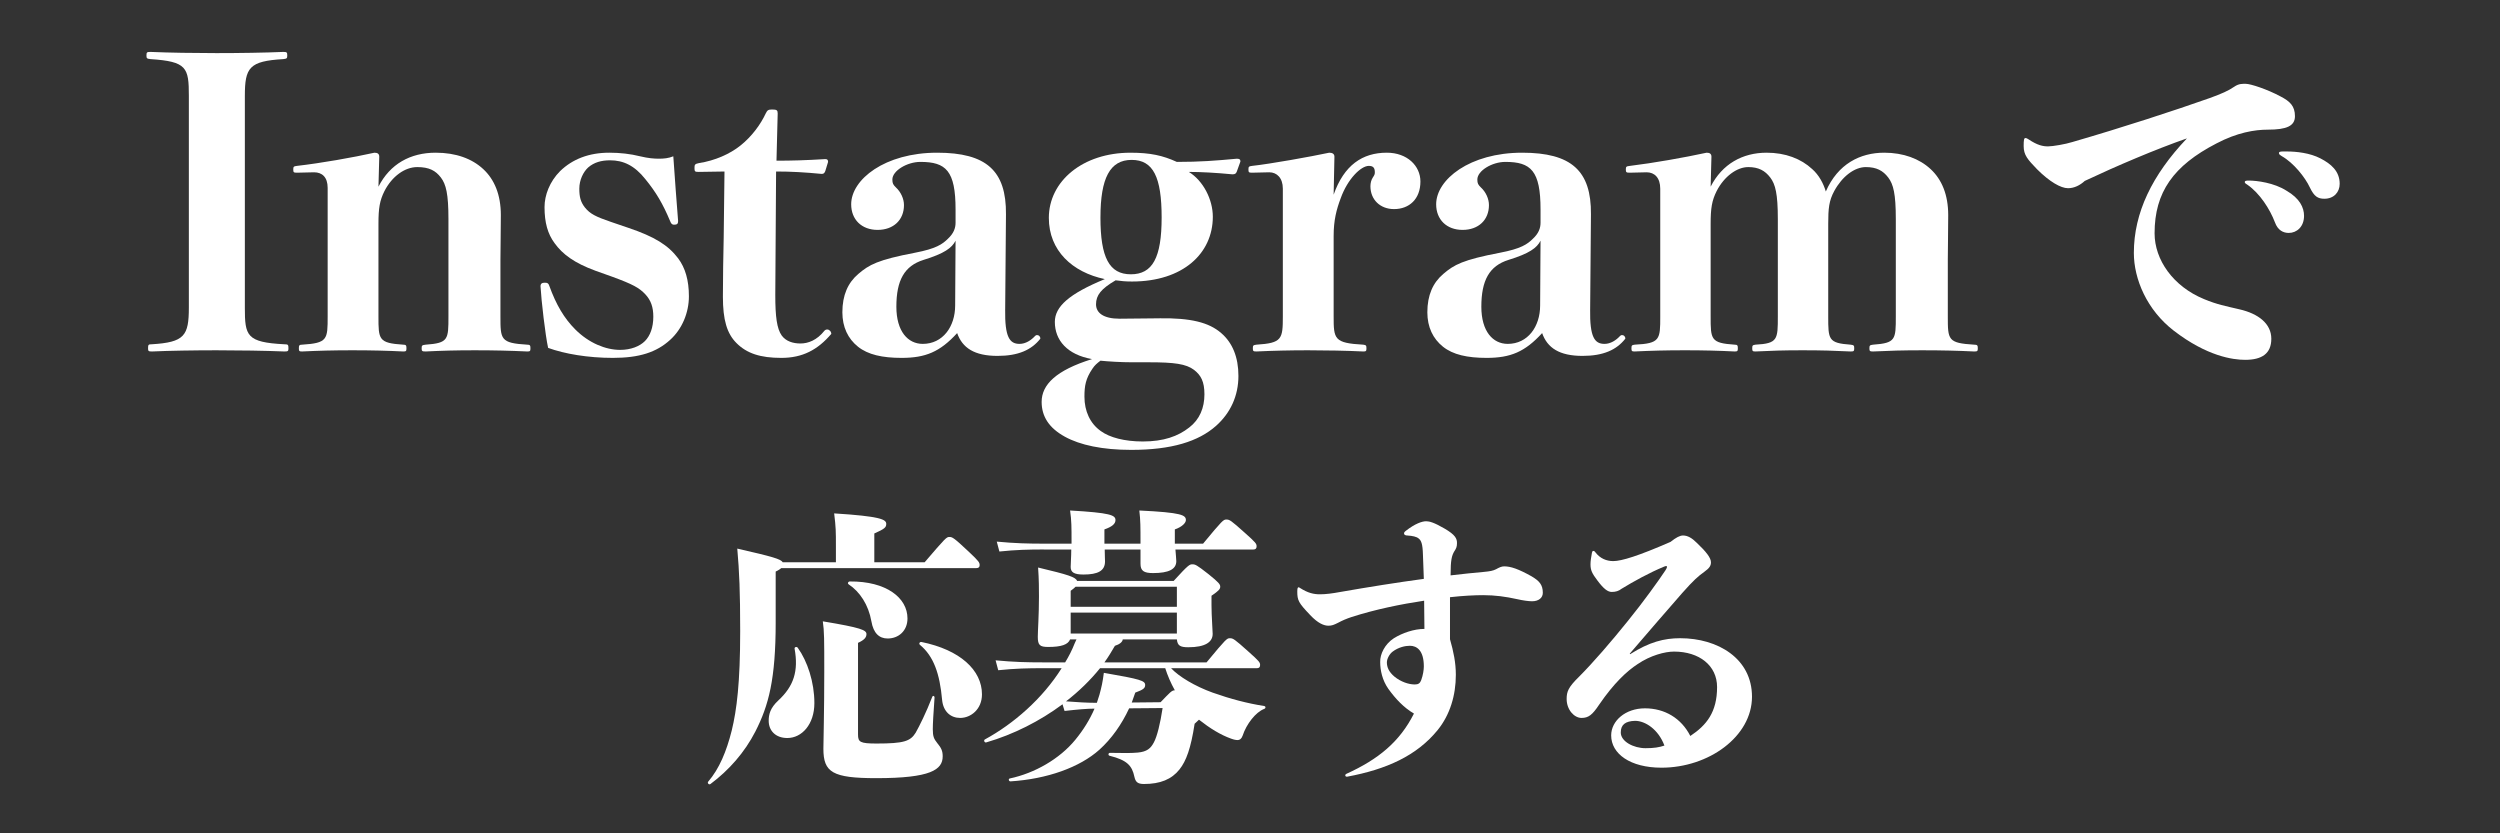
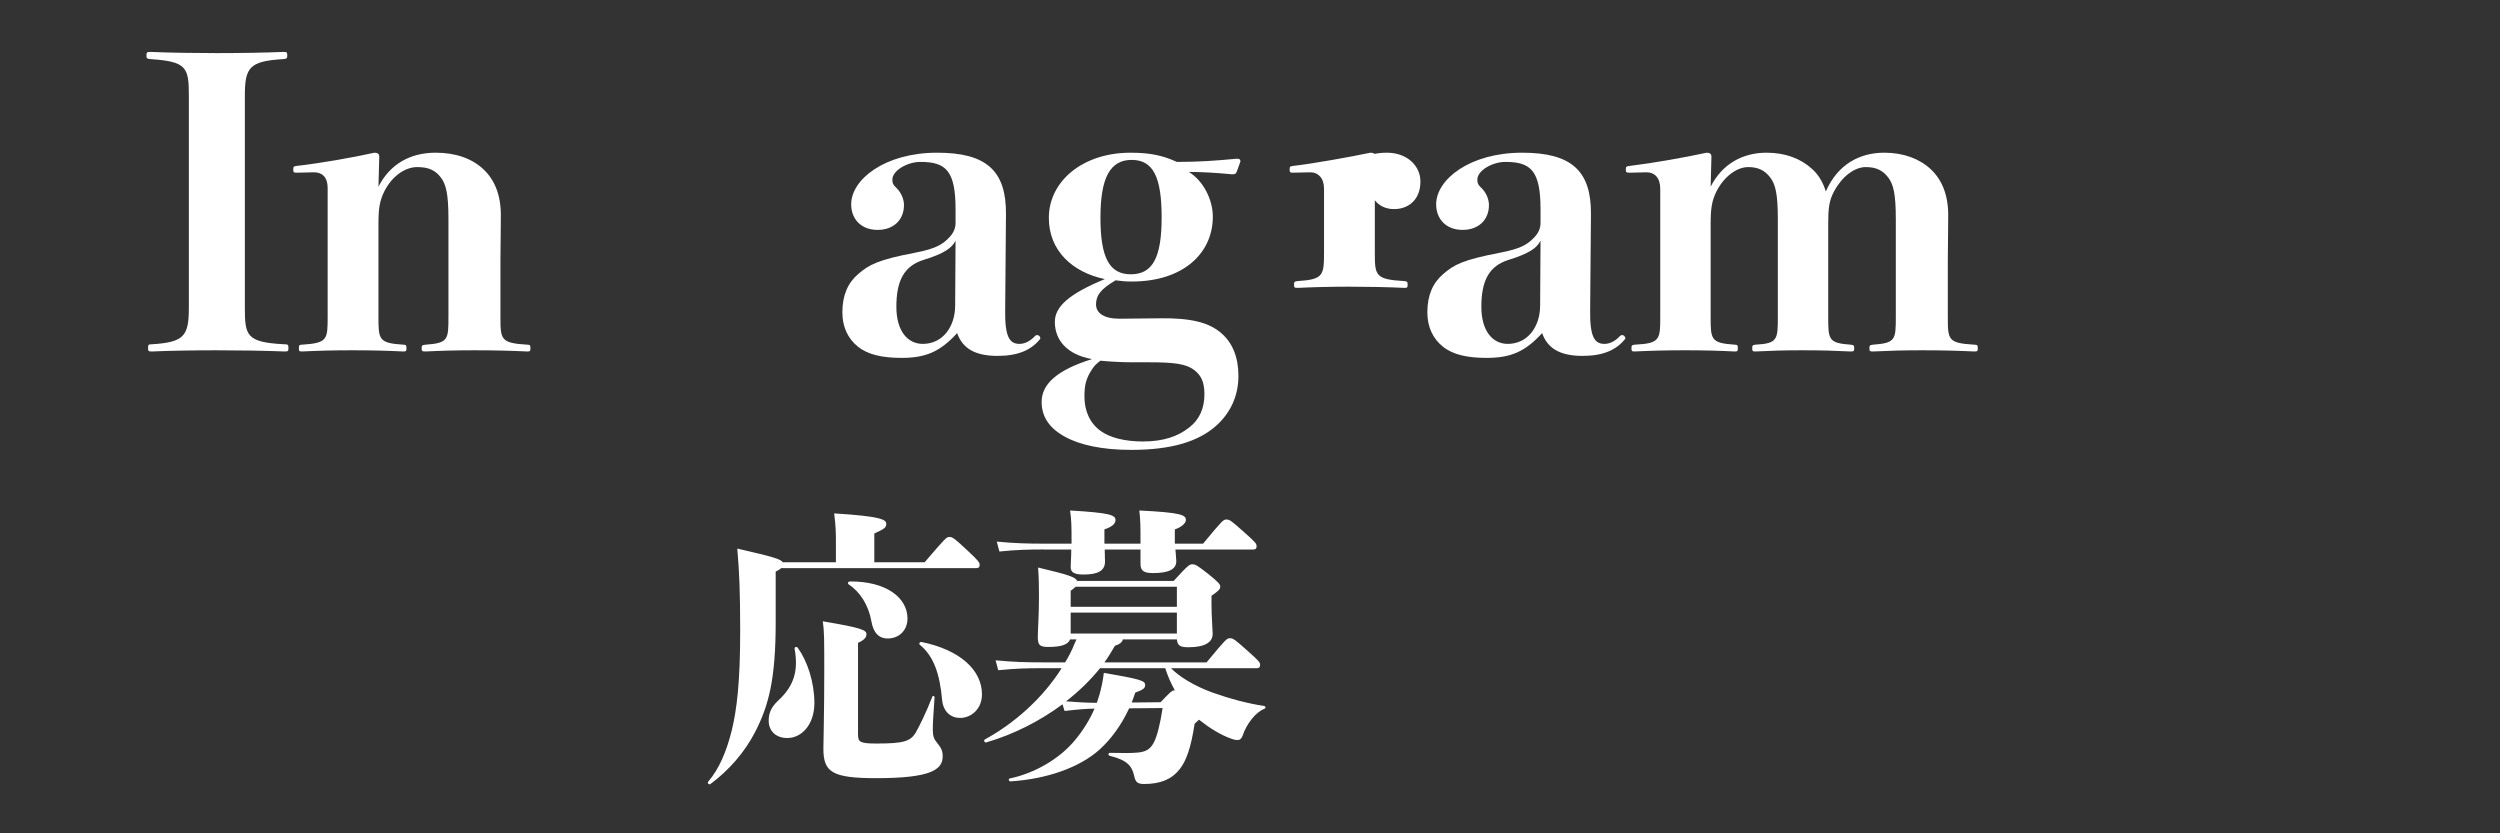
<svg xmlns="http://www.w3.org/2000/svg" viewBox="0 0 330 110">
  <rect x="0" y="0" width="330" height="110" fill="#333333" stroke="none" />
  <defs>
    <style>.cls-1{fill:none;}.cls-2{fill:#fff;}</style>
  </defs>
  <g id="_レイヤー_1">
    <rect class="cls-1" width="330" height="110" />
  </g>
  <g id="instagram">
    <g>
      <path class="cls-2" d="M32.32,40.589c0,3.748,.211,4.593,5.227,4.856,.476,0,.528,.053,.528,.528,0,.369-.053,.422-.528,.422-2.534-.105-6.071-.158-8.975-.158-2.851,0-6.23,.053-8.5,.158-.475,0-.528-.053-.528-.422,0-.476,.053-.528,.475-.528,4.329-.264,4.91-1.108,4.91-4.856V12.66c0-3.749-.264-4.541-5.068-4.857-.475-.053-.528-.105-.528-.475,0-.422,.053-.475,.528-.475,2.481,.105,5.808,.158,8.711,.158,2.957,0,6.494-.053,8.817-.158,.475,0,.528,.053,.528,.475,0,.37-.053,.422-.528,.475-4.488,.264-5.068,1.109-5.068,4.857v27.929Z" />
      <path class="cls-2" d="M49.956,24.644c1.531-3.009,4.224-4.488,7.55-4.488,2.693,0,4.804,.792,6.283,2.165,1.479,1.373,2.323,3.379,2.323,6.071,0,2.059-.053,4.594-.053,5.86v7.497c0,3.062,0,3.537,3.538,3.748,.37,0,.422,.106,.422,.476s-.053,.422-.422,.422c-2.218-.105-4.382-.158-6.917-.158-2.587,0-4.329,.053-6.494,.158-.475,0-.528-.053-.528-.422s.053-.423,.528-.476c3.009-.211,3.009-.686,3.009-3.748v-12.83c0-3.326-.317-4.593-1.003-5.491-.687-.897-1.531-1.373-3.115-1.373-1.636,0-3.326,1.214-4.329,3.167-.633,1.267-.792,2.271-.792,4.33v12.196c0,3.062,0,3.537,3.273,3.748,.37,0,.422,.106,.422,.476s-.053,.422-.422,.422c-2.112-.105-4.224-.158-6.705-.158-2.534,0-4.435,.053-6.652,.158-.37,0-.422-.053-.422-.422s.053-.476,.422-.476c3.379-.211,3.379-.686,3.379-3.748V24.802c0-1.425-.739-2.059-1.795-2.059l-2.27,.053c-.422,0-.475-.053-.475-.422s.053-.422,.475-.476c3.22-.369,7.391-1.108,10.242-1.742,.422,0,.634,.159,.634,.528l-.106,3.959Z" />
-       <path class="cls-2" d="M78.583,35.731c-2.745-1.003-4.329-2.165-5.385-3.643-.897-1.215-1.32-2.693-1.32-4.752,0-1.583,.687-3.379,2.059-4.751,1.637-1.584,3.801-2.429,6.494-2.429,1.426,0,2.798,.159,4.065,.476,1.109,.264,1.848,.316,2.481,.316s1.267-.053,1.9-.316c.159,2.375,.476,6.599,.634,8.553,0,.37-.158,.475-.528,.475-.317,0-.422-.211-.528-.475-.951-2.271-1.848-3.801-3.273-5.543-1.426-1.795-2.904-2.481-4.646-2.481-1.162,0-2.112,.264-2.904,.95-.634,.581-1.162,1.637-1.162,2.798,0,1.056,.159,1.742,.739,2.481,.686,.845,1.425,1.214,3.432,1.9l2.323,.792c3.432,1.162,5.227,2.271,6.547,4.013,.95,1.267,1.425,2.903,1.425,5.016,0,2.164-.897,4.329-2.481,5.755-1.795,1.637-4.065,2.375-7.55,2.375-3.273,0-6.389-.527-8.553-1.319-.37-1.689-.897-6.229-1.003-8.131,0-.369,.211-.475,.581-.475s.476,.105,.581,.422c.897,2.481,1.953,4.276,3.432,5.755,1.795,1.795,4.012,2.692,5.913,2.692,1.425,0,2.587-.475,3.273-1.161,.686-.687,1.108-1.795,1.108-3.221,0-1.267-.316-2.165-1.056-2.956-.792-.845-1.637-1.32-4.382-2.323l-2.217-.792Z" />
-       <path class="cls-2" d="M92.201,22.69c-.475,0-.528-.053-.528-.528,0-.422,.053-.528,.581-.633,2.112-.317,4.118-1.214,5.491-2.323,1.531-1.214,2.692-2.851,3.326-4.224,.211-.422,.317-.528,.845-.528,.634,0,.739,.105,.739,.528l-.159,6.23c1.954,0,3.907-.053,6.441-.211,.264,0,.37,.106,.37,.37l-.37,1.214c-.106,.264-.211,.37-.475,.37-2.218-.211-4.013-.317-6.019-.317l-.105,16.314c0,2.851,.211,4.435,.845,5.332,.581,.792,1.531,1.056,2.481,1.056,1.003,0,2.165-.422,3.167-1.689,.106-.105,.211-.158,.37-.158,.264,0,.528,.264,.528,.581-1.795,2.111-3.801,3.167-6.599,3.167-2.746,0-4.541-.58-5.913-1.953-1.267-1.267-1.795-3.062-1.795-6.124,0-2.64,.053-5.174,.105-7.813l.105-8.712-3.432,.053Z" />
      <path class="cls-2" d="M132.681,40.853c-.053,3.643,.581,4.54,1.9,4.54,.792,0,1.531-.475,2.059-1.056,.105-.105,.159-.105,.264-.105,.211,0,.422,.158,.422,.475-1.162,1.479-2.904,2.271-5.649,2.271-3.062,0-4.646-1.056-5.332-3.009-2.271,2.481-4.171,3.272-7.339,3.272-2.534,0-4.435-.422-5.754-1.478-1.32-1.057-2.059-2.587-2.059-4.541,0-2.27,.739-3.906,2.112-5.068,1.425-1.214,2.534-1.848,7.497-2.798,2.745-.528,3.59-1.108,4.329-1.848,.739-.687,1.003-1.373,1.003-2.112v-1.742c0-5.121-1.267-6.283-4.646-6.283-1.742,0-3.696,1.162-3.696,2.323,0,.528,.106,.686,.476,1.056,.633,.581,1.056,1.479,1.056,2.323,0,1.953-1.373,3.273-3.484,3.273s-3.484-1.373-3.484-3.379c0-3.273,4.435-6.811,11.351-6.811,6.494,0,9.134,2.376,9.081,8.131l-.105,12.565Zm-6.547-9.081c-.475,.95-1.478,1.689-4.224,2.534-2.534,.792-3.59,2.692-3.59,6.177,0,3.273,1.531,4.91,3.484,4.91,2.64,0,4.276-2.27,4.276-5.068l.053-8.553Z" />
      <path class="cls-2" d="M153.072,42.014c4.065-.053,6.494,.528,8.13,1.954,1.478,1.267,2.27,3.167,2.27,5.648,0,2.64-1.056,4.91-2.957,6.6-2.323,2.059-5.86,3.168-11.192,3.168-3.801,0-6.758-.634-8.764-1.742-2.112-1.162-3.062-2.693-3.062-4.594,0-2.271,1.9-4.171,6.652-5.648-3.273-.581-4.91-2.481-4.91-4.91,0-2.007,1.848-3.696,6.599-5.649-4.276-.897-7.391-3.748-7.391-8.078,0-4.857,4.488-8.606,10.77-8.606,2.64,0,4.277,.37,6.125,1.214,3.062,0,5.068-.158,7.919-.422,.37,0,.475,.105,.475,.37l-.475,1.32c-.105,.264-.211,.37-.581,.37-2.217-.211-4.171-.317-5.754-.317,1.9,1.162,3.167,3.643,3.167,5.913,0,4.857-3.959,8.554-10.665,8.554-.845,0-1.425-.054-2.165-.159-1.901,1.109-2.587,1.954-2.587,3.168,0,1.108,.95,1.9,3.115,1.9l5.28-.053Zm-3.59,5.808c-1.531,0-3.167-.105-4.224-.211-.475,.369-.739,.581-1.056,1.056-.898,1.319-1.056,2.271-1.056,3.695,0,1.901,.739,3.538,2.165,4.541,1.162,.845,3.115,1.372,5.543,1.372,2.746,0,4.646-.686,6.125-1.848,1.373-1.056,2.006-2.587,2.006-4.382,0-1.689-.476-2.534-1.373-3.221-1.056-.792-2.587-1.003-5.966-1.003h-2.165Zm-4.224-19.112c0,5.28,1.162,7.497,4.013,7.497s4.065-2.164,4.065-7.497-1.108-7.603-3.959-7.603-4.118,2.375-4.118,7.603Z" />
-       <path class="cls-2" d="M176.04,25.7c1.372-3.907,3.801-5.544,7.021-5.544,2.692,0,4.435,1.742,4.435,3.801,0,2.323-1.479,3.643-3.484,3.643-1.848,0-3.115-1.267-3.115-3.009,0-.422,.106-.845,.317-1.162s.264-.422,.264-.687c0-.581-.211-.845-.792-.845-1.056,0-2.798,1.743-3.695,4.224-.581,1.531-.95,2.957-.95,5.016v10.612c0,3.01,.053,3.537,3.906,3.748,.37,.053,.423,.106,.423,.476s-.053,.422-.423,.422c-2.164-.105-4.909-.158-7.285-.158-2.323,0-4.594,.053-6.811,.158-.423,0-.476-.053-.476-.422s.053-.423,.476-.476c3.379-.211,3.484-.738,3.484-3.748V24.908c0-1.426-.792-2.165-1.795-2.165l-2.271,.053c-.422,0-.475-.053-.475-.422s.053-.422,.475-.476c2.429-.264,7.708-1.214,10.189-1.742,.422,0,.687,.159,.687,.528l-.105,5.016Z" />
+       <path class="cls-2" d="M176.04,25.7c1.372-3.907,3.801-5.544,7.021-5.544,2.692,0,4.435,1.742,4.435,3.801,0,2.323-1.479,3.643-3.484,3.643-1.848,0-3.115-1.267-3.115-3.009,0-.422,.106-.845,.317-1.162s.264-.422,.264-.687v10.612c0,3.01,.053,3.537,3.906,3.748,.37,.053,.423,.106,.423,.476s-.053,.422-.423,.422c-2.164-.105-4.909-.158-7.285-.158-2.323,0-4.594,.053-6.811,.158-.423,0-.476-.053-.476-.422s.053-.423,.476-.476c3.379-.211,3.484-.738,3.484-3.748V24.908c0-1.426-.792-2.165-1.795-2.165l-2.271,.053c-.422,0-.475-.053-.475-.422s.053-.422,.475-.476c2.429-.264,7.708-1.214,10.189-1.742,.422,0,.687,.159,.687,.528l-.105,5.016Z" />
      <path class="cls-2" d="M209.898,40.853c-.053,3.643,.581,4.54,1.9,4.54,.792,0,1.531-.475,2.06-1.056,.105-.105,.158-.105,.264-.105,.211,0,.422,.158,.422,.475-1.161,1.479-2.903,2.271-5.648,2.271-3.062,0-4.646-1.056-5.333-3.009-2.27,2.481-4.171,3.272-7.338,3.272-2.534,0-4.436-.422-5.755-1.478-1.32-1.057-2.06-2.587-2.06-4.541,0-2.27,.739-3.906,2.112-5.068,1.426-1.214,2.534-1.848,7.497-2.798,2.745-.528,3.59-1.108,4.329-1.848,.739-.687,1.003-1.373,1.003-2.112v-1.742c0-5.121-1.267-6.283-4.646-6.283-1.742,0-3.696,1.162-3.696,2.323,0,.528,.105,.686,.476,1.056,.634,.581,1.056,1.479,1.056,2.323,0,1.953-1.373,3.273-3.484,3.273s-3.484-1.373-3.484-3.379c0-3.273,4.435-6.811,11.351-6.811,6.494,0,9.134,2.376,9.081,8.131l-.105,12.565Zm-6.547-9.081c-.475,.95-1.479,1.689-4.224,2.534-2.534,.792-3.59,2.692-3.59,6.177,0,3.273,1.531,4.91,3.484,4.91,2.64,0,4.276-2.27,4.276-5.068l.053-8.553Z" />
      <path class="cls-2" d="M225.803,24.644c1.53-3.009,4.224-4.488,7.391-4.488,2.481,0,4.541,.792,6.019,2.165,.897,.792,1.479,1.9,1.796,2.956,1.583-3.643,4.54-5.121,7.708-5.121,2.534,0,4.646,.792,6.124,2.165,1.479,1.373,2.323,3.379,2.323,6.071,0,2.059-.053,4.594-.053,5.86v7.497c0,3.115,0,3.537,3.484,3.748,.422,0,.475,.106,.475,.476s-.053,.422-.475,.422c-2.165-.105-4.276-.158-6.863-.158s-4.276,.053-6.494,.158c-.423,0-.476-.053-.476-.422s.053-.423,.476-.476c3.009-.211,3.009-.686,3.009-3.748v-12.83c0-3.326-.316-4.593-1.003-5.491s-1.53-1.373-2.956-1.373c-1.479,0-3.115,1.214-4.171,3.167-.687,1.267-.792,2.271-.792,4.33v12.196c0,3.062,0,3.537,2.956,3.748,.423,.053,.476,.106,.476,.476s-.053,.422-.476,.422c-2.164-.105-3.801-.158-6.335-.158-2.587,0-4.013,.053-6.229,.158-.37,0-.423-.053-.423-.422s.053-.423,.423-.476c2.956-.158,2.956-.686,2.956-3.748v-12.83c0-3.326-.316-4.593-1.003-5.491s-1.531-1.373-2.904-1.373c-1.478,0-3.167,1.214-4.171,3.167-.633,1.267-.791,2.271-.791,4.33v12.196c0,3.062,0,3.537,3.167,3.748,.37,0,.423,.106,.423,.476s-.053,.422-.423,.422c-2.111-.105-4.118-.158-6.546-.158-2.534,0-4.436,.053-6.652,.158-.37,0-.423-.053-.423-.422s.053-.423,.423-.476c3.379-.158,3.379-.686,3.379-3.748V24.908c0-1.426-.739-2.165-1.795-2.165l-2.218,.053c-.476,0-.528-.053-.528-.422s.053-.422,.528-.476c3.062-.369,7.233-1.108,10.137-1.742,.422,0,.634,.159,.634,.528l-.105,3.959Z" />
-       <path class="cls-2" d="M275.187,23.883c-.624,.576-1.393,.96-2.208,.96-.961,0-2.448-.864-4.081-2.496-1.248-1.296-1.775-1.873-1.775-3.072,0-.816,.048-1.056,.239-1.056,.097,0,.24,.048,.433,.192,1.151,.768,1.872,.912,2.544,.912,.624,0,2.305-.288,3.216-.576,6.625-1.92,13.538-4.176,18.146-5.809,1.584-.576,2.448-.96,3.216-1.488,.624-.432,1.104-.384,1.536-.384,.624,0,2.832,.72,4.608,1.68,1.2,.624,1.872,1.248,1.872,2.592,0,1.296-1.104,1.776-3.552,1.776-1.776,0-4.081,.384-6.817,1.824-5.664,2.929-8.16,6.433-8.16,11.857,0,3.504,2.448,7.009,6.528,8.688,1.729,.721,2.832,.912,4.656,1.345,2.544,.576,4.225,1.92,4.225,3.888s-1.248,2.784-3.456,2.784c-1.633,0-5.041-.479-9.409-3.84-3.553-2.736-5.28-6.816-5.28-10.272,0-5.281,2.4-10.273,7.009-15.122-4.129,1.44-9.313,3.648-13.489,5.617Zm26.642,1.296c1.729,1.008,2.305,2.208,2.305,3.312,0,1.44-.96,2.256-2.017,2.256-.72,0-1.439-.336-1.823-1.392-.673-1.776-2.017-3.84-3.601-4.944-.24-.144-.384-.24-.384-.384s.144-.192,.527-.192c1.057,0,3.36,.288,4.992,1.344Zm0-5.185c1.297,0,3.072,.192,4.465,.912,1.393,.72,2.544,1.68,2.544,3.36,0,1.104-.768,1.968-2.016,1.968-.864,0-1.345-.288-1.921-1.488-.624-1.344-2.16-3.264-3.696-4.128-.287-.192-.384-.24-.384-.432,0-.144,.192-.192,.528-.192h.479Z" />
      <path class="cls-2" d="M102.39,82.132c0,7.527-.921,10.984-2.688,14.44-1.421,2.766-3.495,5.108-5.915,6.914-.192,.153-.461-.115-.307-.308,1.459-1.69,2.419-3.994,3.111-6.76,.653-2.688,1.114-6.26,1.114-13.097,0-5.262-.115-7.835-.384-10.907,4.686,1.075,5.761,1.383,5.991,1.805h7.028v-2.112c0-1.958,0-2.458-.23-4.34,6.145,.385,6.875,.807,6.875,1.383,0,.461-.192,.653-1.575,1.268v3.802h6.644c2.766-3.226,2.881-3.341,3.265-3.341s.576,.077,2.612,1.997c1.306,1.229,1.382,1.383,1.382,1.729,0,.23-.115,.384-.422,.384h-25.771c-.154,.153-.422,.308-.73,.461v6.683Zm2.919,3.38c1.268,1.767,2.189,4.532,2.189,7.297,0,2.804-1.652,4.609-3.572,4.609-1.575,0-2.458-.999-2.458-2.267,0-.845,.192-1.689,1.267-2.688,2.036-1.882,2.688-3.879,2.151-6.836-.039-.23,.307-.308,.422-.115Zm7.95,11.445c0,.998,.269,1.19,2.458,1.19,3.61,0,4.455-.308,5.146-1.421,.5-.884,1.383-2.65,2.189-4.725,.077-.23,.308-.153,.308,.077-.154,2.15-.23,3.457-.23,4.187,0,.96,.153,1.268,.576,1.805,.538,.653,.729,1.037,.729,1.767,0,1.767-1.575,2.881-8.757,2.881-5.799,0-6.99-.769-6.99-3.879,0-.922,.115-4.84,.115-10.178,0-4.264,0-5.339-.192-6.645,5.069,.845,5.761,1.152,5.761,1.69,0,.422-.269,.768-1.114,1.151v12.099Zm6.529-15.324c0,1.651-1.191,2.649-2.612,2.649-1.114,0-1.882-.69-2.151-2.266-.384-2.189-1.536-3.917-2.996-4.878-.192-.115-.077-.384,.154-.384,4.801-.038,7.604,2.151,7.604,4.878Zm9.832,10.023c0,1.959-1.459,3.111-2.881,3.111-1.229,0-2.228-.807-2.381-2.381-.307-3.457-1.114-5.762-2.919-7.259-.192-.154-.039-.423,.192-.385,5.108,1.037,7.989,3.726,7.989,6.913Z" />
      <path class="cls-2" d="M154.579,88.2c1.037,1.113,3.149,2.381,5.492,3.227,2.381,.845,4.608,1.421,6.797,1.767,.23,.038,.23,.307,0,.384-1.113,.422-2.342,1.997-2.842,3.533-.153,.423-.384,.576-.653,.576-.23,0-.461-.038-.883-.192-1.383-.499-2.765-1.344-4.225-2.496-.154,.153-.346,.308-.576,.538-.5,3.264-1.114,4.916-1.997,6.029-1.037,1.306-2.535,1.921-4.686,1.921-.845,0-1.114-.27-1.268-.961-.307-1.459-.96-2.188-3.265-2.765-.23-.039-.192-.385,.039-.385,1.997,.039,2.804,.039,3.687-.038,1.19-.115,1.69-.538,2.112-1.344,.422-.769,.845-2.497,1.152-4.532l-4.417,.038c-.999,2.151-2.343,4.033-3.917,5.454-2.611,2.343-6.913,3.879-11.752,4.187-.23,0-.308-.346-.077-.385,3.265-.691,6.567-2.573,8.642-5.107,1.075-1.306,1.92-2.688,2.535-4.109-.96,0-2.304,.115-3.956,.307l-.269-.883c-2.996,2.228-6.491,3.994-10.062,5.031-.23,.076-.384-.27-.192-.385,3.802-2.073,7.604-5.377,10.139-9.409h-2.497c-1.958,0-3.648,.038-5.876,.269l-.346-1.306c2.419,.23,4.187,.269,6.222,.269h2.958c.499-.807,.922-1.651,1.268-2.534,.077-.192,.153-.346,.23-.5h-.845c-.269,.691-1.152,.999-2.88,.999-1.114,0-1.383-.23-1.383-1.345,0-.768,.154-2.842,.154-5.3,0-.883,0-2.304-.115-3.841,4.033,.961,4.955,1.268,5.146,1.768h12.751c1.958-2.151,2.112-2.189,2.458-2.189,.384,0,.538,.038,2.15,1.306,1.383,1.113,1.537,1.344,1.537,1.651s-.192,.538-1.152,1.19v1.268c0,1.421,.154,3.265,.154,3.764,0,1.075-.96,1.767-3.226,1.767-1.076,0-1.421-.23-1.498-1.037h-7.144c-.039,.346-.422,.653-1.037,.846-.422,.729-.883,1.497-1.383,2.188h13.481c2.573-3.11,2.688-3.188,3.072-3.188,.423,0,.576,.077,2.458,1.767,1.421,1.268,1.537,1.421,1.537,1.767,0,.27-.115,.423-.423,.423h-11.33Zm-16.784-15.67c-1.958,0-3.648,.038-5.876,.269l-.346-1.306c2.419,.23,4.186,.27,6.222,.27h3.648v-.385c0-1.729,0-2.688-.192-3.994,5.338,.308,5.991,.614,5.991,1.268,0,.499-.46,.883-1.459,1.229v1.883h4.763v-.192c0-1.959,0-2.881-.154-4.187,5.646,.269,6.145,.614,6.145,1.268,0,.346-.461,.883-1.459,1.229v1.883h3.726c2.573-3.111,2.688-3.188,3.072-3.188,.423,0,.576,.077,2.458,1.767,1.421,1.268,1.537,1.422,1.537,1.767,0,.27-.115,.423-.423,.423h-10.292c.038,.653,.115,1.152,.115,1.536,0,1.075-.999,1.575-3.073,1.575-1.229,0-1.651-.308-1.651-1.229v-1.882h-4.724c0,.691,.039,1.19,.039,1.575,0,1.229-.922,1.728-2.842,1.728-1.267,0-1.69-.307-1.69-.998,0-.461,.077-1.345,.077-2.305h-3.61Zm6.99,20.24c.115-.346,.23-.729,.346-1.075,.269-.999,.423-1.651,.576-2.881,4.878,.845,5.454,1.037,5.454,1.613,0,.423-.269,.614-1.306,.999-.154,.46-.307,.883-.461,1.306l3.802-.039c1.229-1.267,1.459-1.574,1.882-1.574-.538-.96-.96-1.959-1.267-2.919h-8.603c-1.268,1.574-2.804,3.072-4.494,4.378,1.498,.115,2.804,.192,3.841,.192h.23Zm-2.803-15.324c-.154,.153-.384,.346-.653,.538v2.112h14.019v-2.65h-13.365Zm-.653,3.418v2.766h14.019v-2.766h-14.019Z" />
-       <path class="cls-2" d="M191.403,84.397c.461,1.613,.768,3.073,.768,4.686,0,2.688-.768,5.262-2.381,7.26-2.766,3.418-6.798,5.223-11.982,6.183-.154,0-.23-.076-.23-.153s0-.153,.153-.23c4.225-1.92,7.028-4.225,8.91-7.95-1.306-.768-2.381-1.882-3.38-3.265-.807-1.152-1.075-2.458-1.075-3.533-.038-1.037,.614-2.381,1.806-3.149,1.113-.691,2.649-1.229,4.032-1.229,0-1.268-.038-2.497-.038-3.726-3.073,.461-6.452,1.152-9.563,2.15-.691,.23-1.229,.461-1.805,.769-.538,.269-.807,.384-1.268,.384-.576,0-1.383-.308-2.42-1.421-1.536-1.613-1.689-1.921-1.689-3.111,0-.422,.076-.537,.153-.537s.077,0,.192,.076c1.075,.691,1.843,.846,2.649,.846,.769,0,1.651-.115,2.688-.308,3.726-.653,7.604-1.268,11.022-1.729-.038-1.113-.076-2.189-.115-3.149-.038-1.497-.23-1.92-.576-2.188-.269-.23-.806-.346-1.459-.385-.308,0-.461-.115-.461-.269,0-.115,.038-.192,.23-.346,1.229-.96,2.15-1.268,2.688-1.268,.423,0,1.037,.154,2.42,.96,1.459,.846,1.651,1.345,1.651,1.921,0,.499-.115,.729-.346,1.075-.346,.576-.499,1.152-.499,3.188,1.728-.191,2.995-.346,4.416-.461,.807-.076,1.19-.153,1.575-.346,.422-.23,.729-.384,1.075-.384,.883,0,1.882,.346,3.61,1.306,1.037,.615,1.498,1.114,1.498,2.189,0,.653-.538,1.113-1.422,1.113-.461,0-1.267-.115-1.92-.269-1.574-.346-2.957-.537-4.532-.537-1.113,0-2.649,.076-4.378,.269v5.568Zm-3.803,5.377c.23-.614,.346-1.344,.346-1.805,0-2.112-.922-2.727-1.843-2.727-.615,0-1.498,.191-2.267,.768-.422,.308-.768,.96-.768,1.421,0,.653,.269,1.268,.998,1.882,.845,.691,1.882,1.037,2.688,1.037,.461,0,.691-.153,.845-.576Z" />
-       <path class="cls-2" d="M215.172,86.356c2.535-1.613,4.493-2.112,6.605-2.112,4.993,0,9.486,2.688,9.486,7.72,0,5.262-5.722,9.371-11.944,9.371-4.147,0-6.644-1.844-6.644-4.263,0-1.921,1.882-3.572,4.455-3.572,2.611,0,4.801,1.306,5.991,3.648,2.15-1.421,3.533-3.149,3.533-6.452,0-2.842-2.343-4.686-5.685-4.686-1.19,0-3.11,.5-4.801,1.651-1.421,.922-3.148,2.535-5.069,5.339-.922,1.383-1.421,1.767-2.343,1.767-.96,0-1.959-1.075-1.959-2.496,0-.96,.192-1.536,1.652-2.958,1.805-1.805,4.263-4.646,6.452-7.374,1.997-2.458,4.07-5.338,4.954-6.683,.115-.191,.192-.346,.192-.422,0-.077-.039-.115-.115-.115-.077,0-.154,.038-.27,.076-1.958,.807-4.032,1.959-5.607,2.919-.384,.308-.806,.423-1.306,.423-.537,0-1.075-.423-1.882-1.498-.729-.96-.922-1.383-.922-2.15,0-.423,.077-.922,.192-1.536,.038-.154,.077-.23,.192-.23s.191,.076,.269,.191c.614,.807,1.459,1.152,2.343,1.152,1.113,0,3.341-.691,7.566-2.534,.729-.576,1.229-.846,1.651-.846,.614,0,1.19,.346,1.767,.922,1.306,1.229,1.92,2.036,1.92,2.611,0,.461-.192,.769-.883,1.268-.846,.615-1.345,1.037-2.919,2.804-2.305,2.612-4.187,4.84-6.913,7.989l.038,.076Zm.652,8.795c-1.267,.039-1.882,.5-1.882,1.536,0,1.191,1.69,2.074,3.265,2.074,1.152,0,1.806-.115,2.497-.346-.807-2.15-2.535-3.265-3.88-3.265Z" />
    </g>
  </g>
</svg>